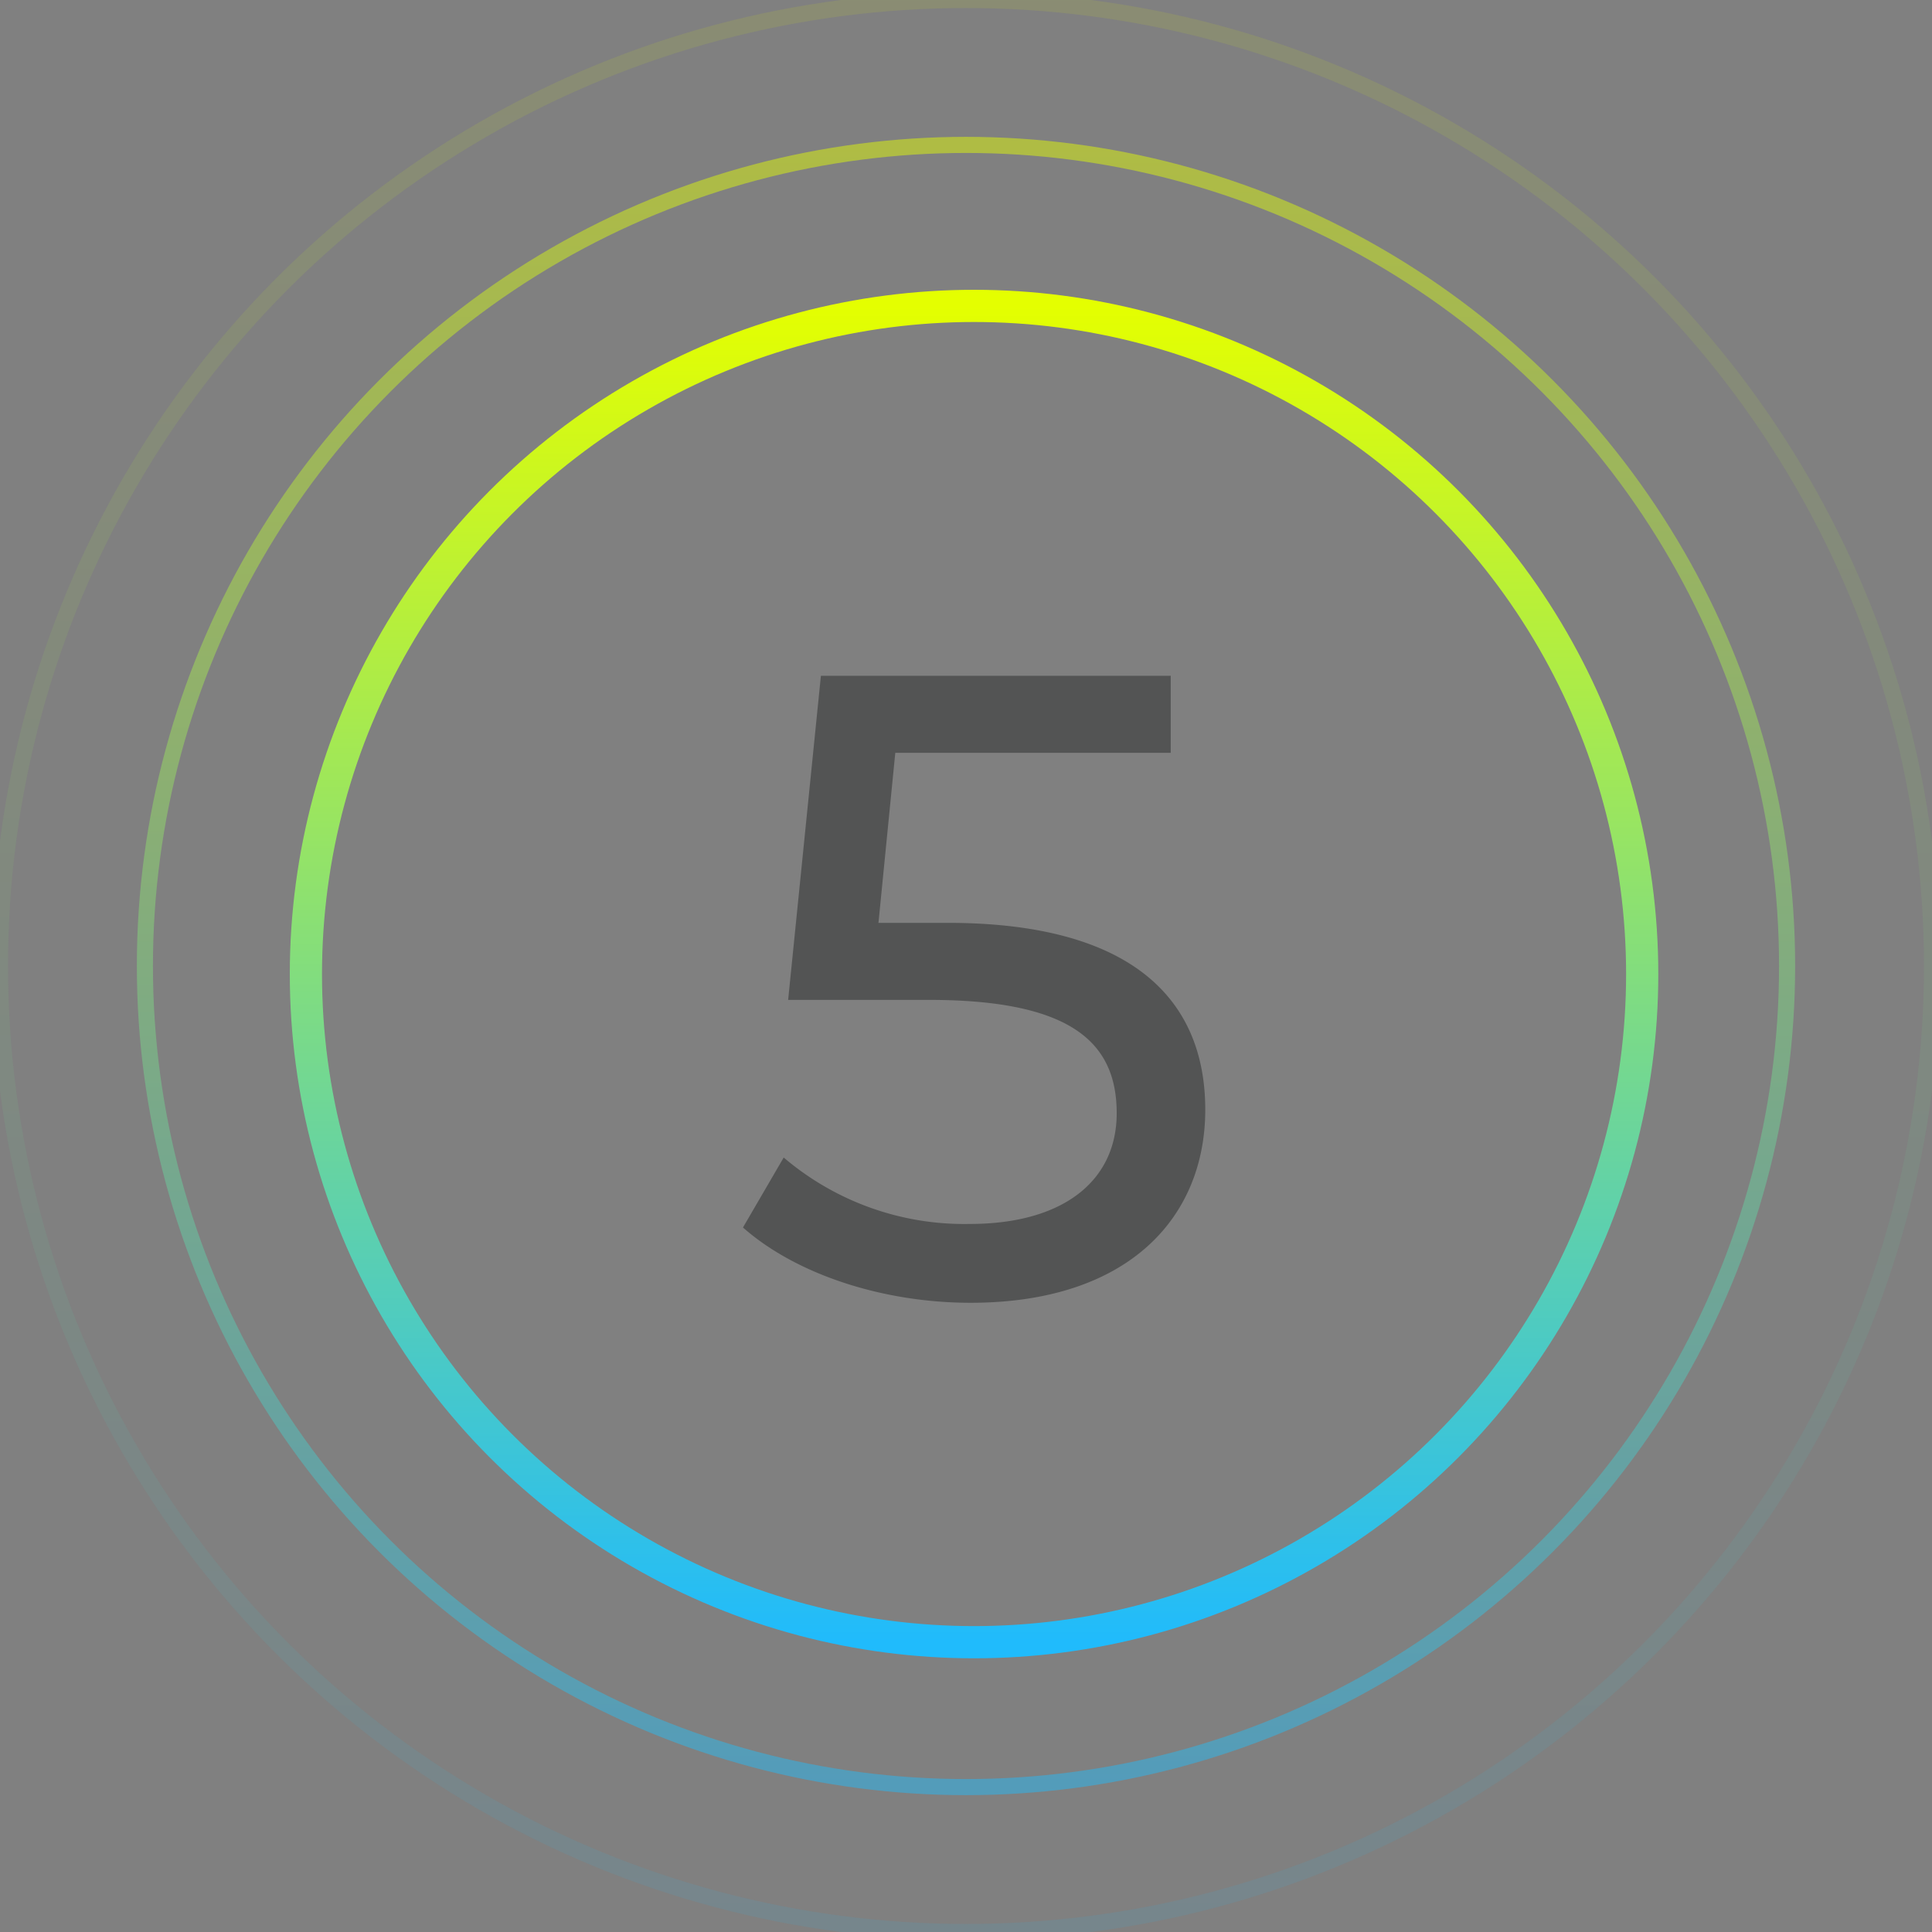
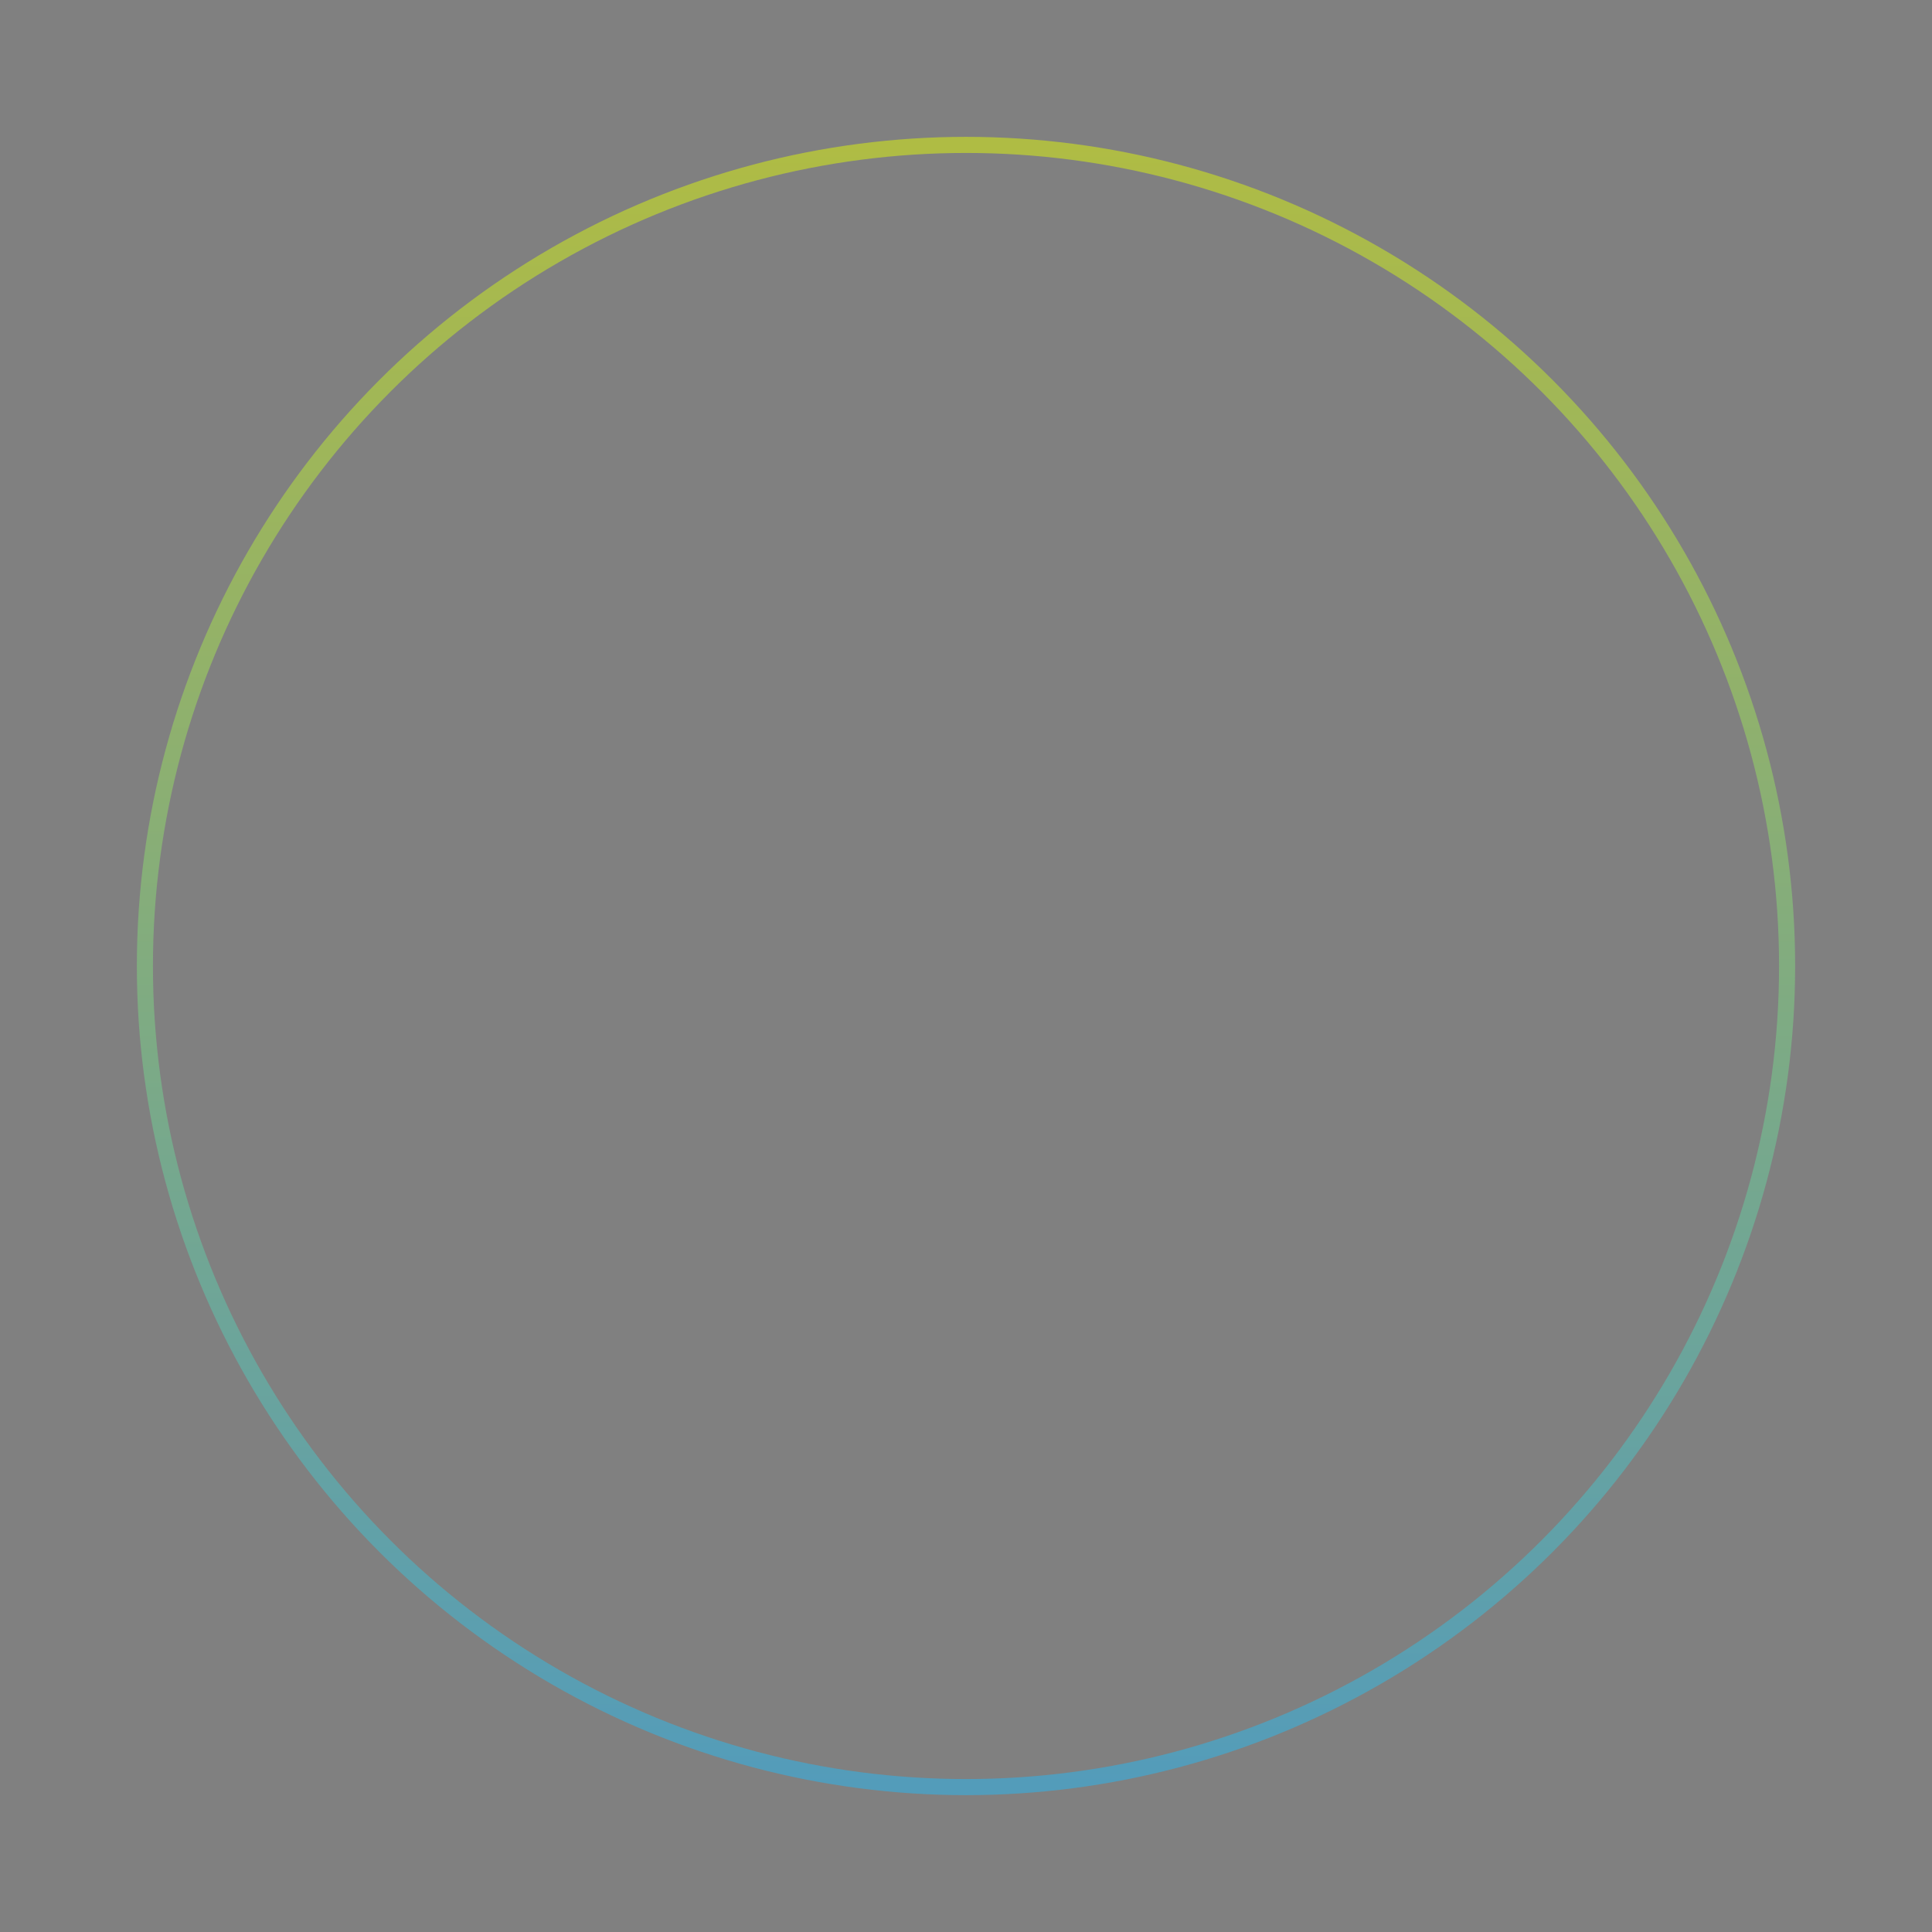
<svg xmlns="http://www.w3.org/2000/svg" xmlns:xlink="http://www.w3.org/1999/xlink" id="_1" data-name=" 1" viewBox="0 0 120 120">
  <rect x="0" y="0" width="120" height="120" fill="#808080" stroke="none" />
  <defs>
    <style>.cls-1,.cls-2,.cls-3{fill:none;}.cls-1{opacity:0.1;stroke:url(#linear-gradient);}.cls-1,.cls-2{isolation:isolate;}.cls-2{opacity:0.47;stroke:url(#linear-gradient-2);}.cls-3{stroke-width:2px;stroke:url(#linear-gradient-3);}.cls-4{fill:#535454;}</style>
    <linearGradient id="linear-gradient" x1="60" y1="-0.27" x2="60" y2="119.73" gradientTransform="matrix(1, 0, 0, -1, 0, 119.73)" gradientUnits="userSpaceOnUse">
      <stop offset="0" stop-color="#20bbfc" />
      <stop offset="1" stop-color="#e4ff00" />
    </linearGradient>
    <linearGradient id="linear-gradient-2" y1="8.73" x2="60" y2="110.73" xlink:href="#linear-gradient" />
    <linearGradient id="linear-gradient-3" x1="60.5" y1="17.73" x2="60.5" y2="100.73" xlink:href="#linear-gradient" />
  </defs>
  <title>Artboard 1</title>
-   <circle class="cls-1" cx="60" cy="60" r="60" />
  <circle class="cls-2" cx="60" cy="60" r="51" />
-   <circle class="cls-3" cx="60.5" cy="60.5" r="41.5" />
-   <path class="cls-4" d="M74.861,68.926c0,6.656-4.73,11.992-14.577,11.992-5.446,0-10.836-1.761-14.137-4.676l2.53-4.346A17.3,17.3,0,0,0,60.229,76.022c5.832,0,9.131-2.695,9.131-6.876,0-4.346-2.75-7.041-11.662-7.041H48.953l2.035-20.132h21.728v4.786H55.608L54.563,57.32H58.854C70.351,57.32,74.861,62.105,74.861,68.926Z" />
</svg>